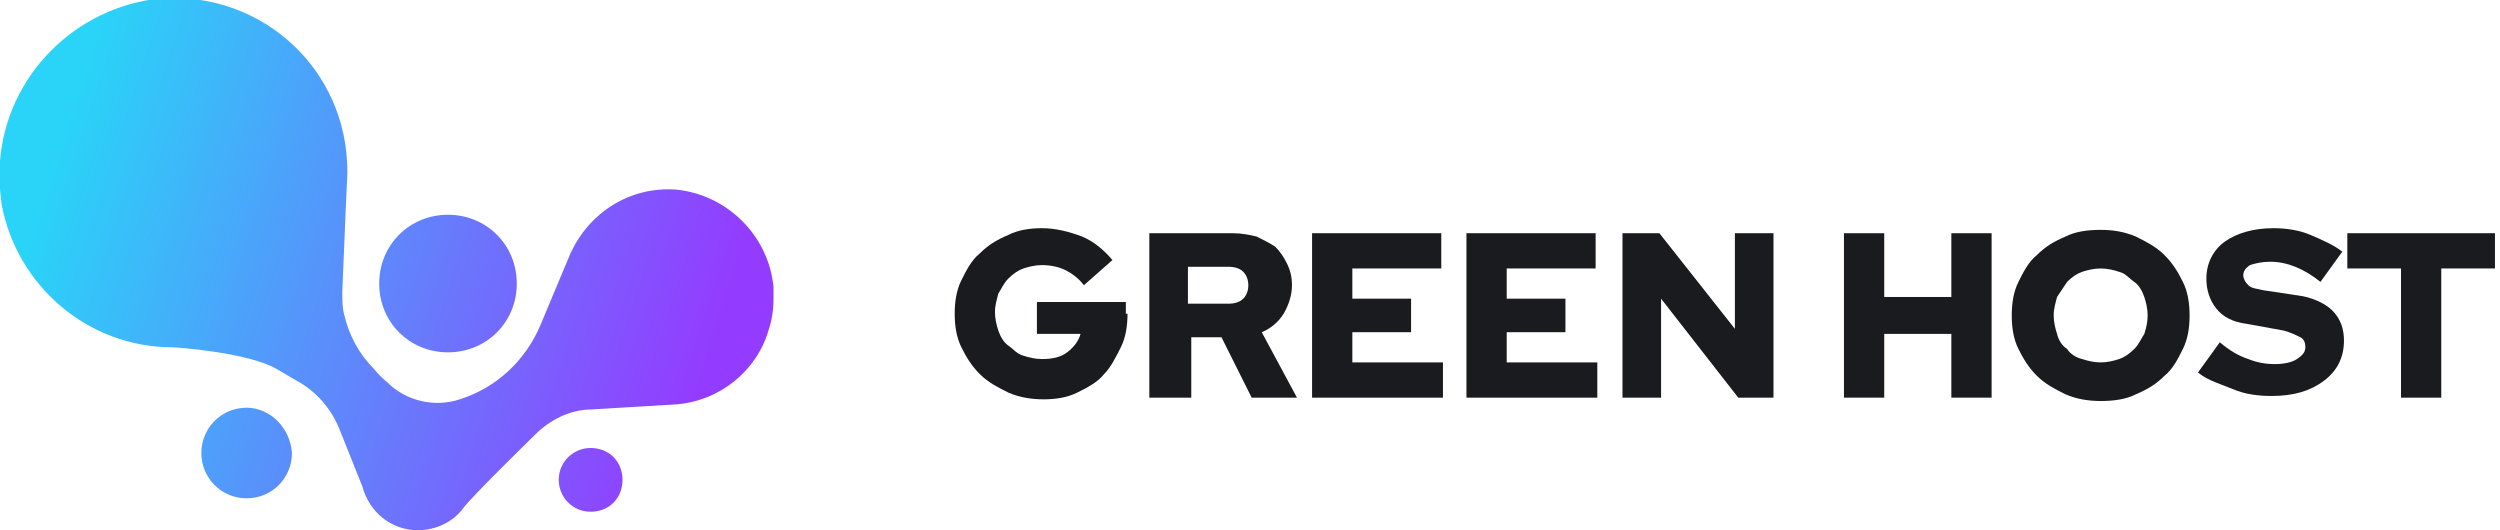
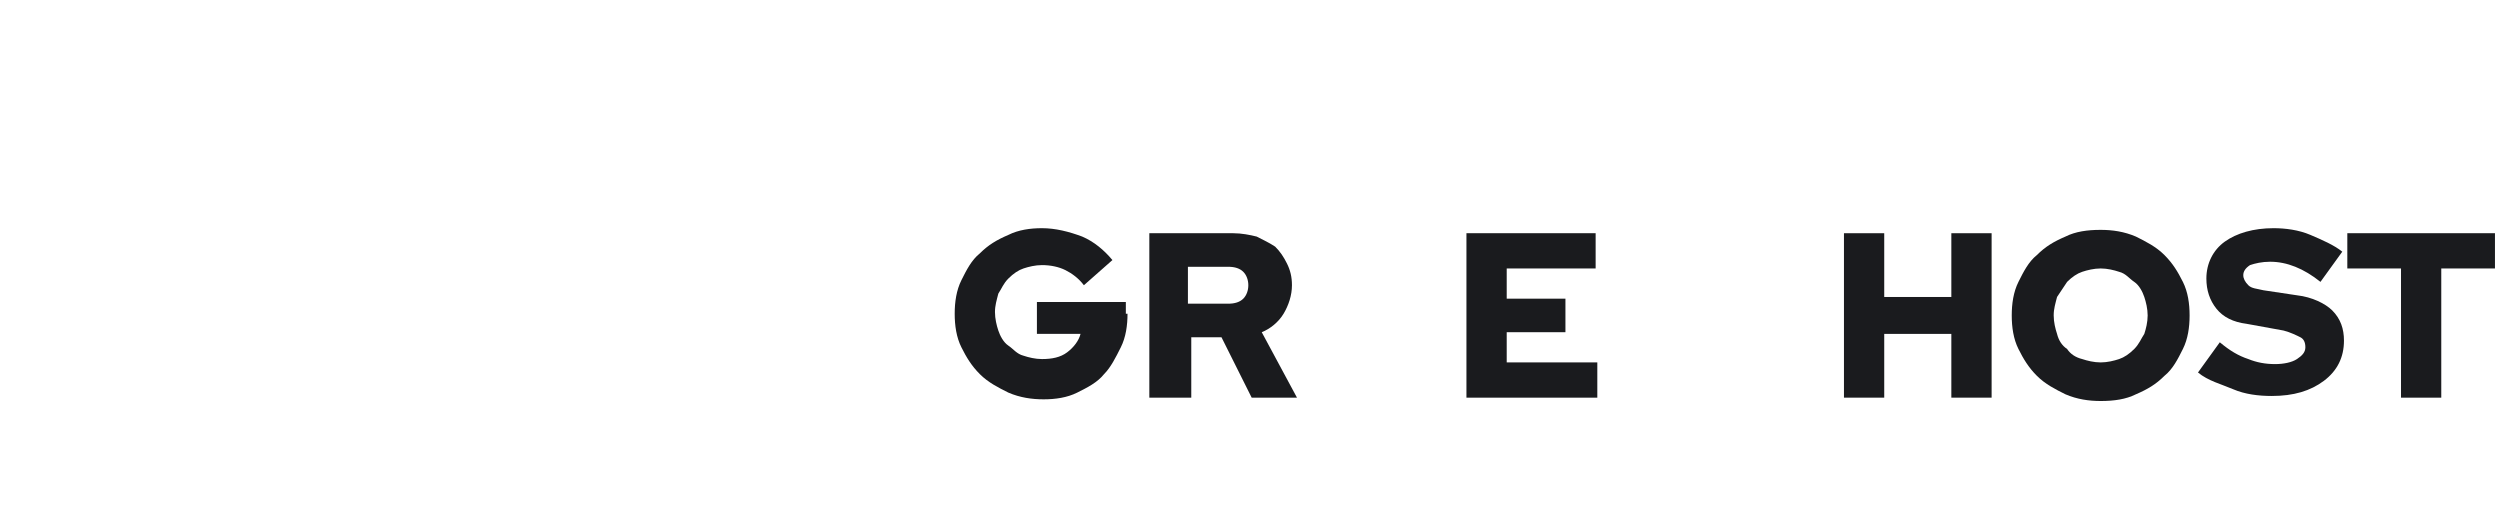
<svg xmlns="http://www.w3.org/2000/svg" id="Режим_изоляции" viewBox="0 0 149 31.6" enable-background="new 0 0 149 31.6">
  <switch>
    <g>
      <g id="_x33_">
        <g>
          <path fill="#1a1b1e" d="M67.2 18.7c0 .7-.1 1.4-.4 2-.3.6-.6 1.2-1 1.6-.4.5-1 .8-1.6 1.1-.6.3-1.3.4-2 .4s-1.4-.1-2.1-.4c-.6-.3-1.2-.6-1.7-1.1s-.8-1-1.1-1.6-.4-1.3-.4-2 .1-1.4.4-2 .6-1.2 1.1-1.6c.5-.5 1-.8 1.7-1.1.6-.3 1.3-.4 2-.4.8.0 1.6.2 2.4.5.7.3 1.3.8 1.8 1.4L64.6 17c-.3-.4-.7-.7-1.1-.9s-.9-.3-1.4-.3c-.4.0-.8.1-1.1.2-.3.1-.6.3-.9.6s-.4.6-.6.9c-.1.4-.2.7-.2 1.1.0.4.1.8.2 1.1s.3.7.6.9.5.5.9.6c.3.1.7.2 1.1.2.6.0 1.1-.1 1.5-.4.4-.3.7-.7.8-1.1h-2.6V18h5.3V18.7z" />
          <path fill="#1a1b1e" d="M68.5 23.7v-9.8h5c.5.0 1 .1 1.4.2.4.2.8.4 1.1.6.3.3.5.6.7 1s.3.8.3 1.3c0 .6-.2 1.2-.5 1.7s-.8.9-1.3 1.1l2.1 3.9h-2.7l-1.8-3.6H71v3.6H68.5zm4.7-7.8h-2.4v2.2h2.4c.4.0.7-.1.9-.3s.3-.5.3-.8-.1-.6-.3-.8S73.6 15.9 73.2 15.9z" />
-           <path fill="#1a1b1e" d="M78.2 23.7v-9.8h7.7V16h-5.3v1.8h3.5v2h-3.5v1.8H86v2.1H78.2z" />
          <path fill="#1a1b1e" d="M87.4 23.7v-9.8h7.7V16h-5.3v1.8h3.5v2h-3.5v1.8h5.4v2.1H87.4z" />
-           <path fill="#1a1b1e" d="M96.6 13.9h2.3l4.5 5.7v-5.7h2.3v9.8h-2.1L99 17.8v5.9h-2.3V13.9z" />
          <path fill="#1a1b1e" d="M109.9 23.7v-9.8h2.4v3.8h4v-3.8h2.4v9.8h-2.4v-3.8h-4v3.8H109.9z" />
          <path fill="#1a1b1e" d="M130.5 18.8c0 .7-.1 1.4-.4 2s-.6 1.2-1.1 1.6c-.5.5-1 .8-1.7 1.1-.6.3-1.3.4-2.1.4-.7.0-1.4-.1-2.1-.4-.6-.3-1.2-.6-1.7-1.1s-.8-1-1.1-1.6-.4-1.3-.4-2 .1-1.4.4-2 .6-1.2 1.1-1.6c.5-.5 1-.8 1.7-1.1.6-.3 1.3-.4 2.1-.4.7.0 1.4.1 2.1.4.6.3 1.2.6 1.7 1.1s.8 1 1.1 1.6C130.4 17.4 130.5 18.1 130.5 18.8zm-2.5.0c0-.4-.1-.8-.2-1.1-.1-.3-.3-.7-.6-.9s-.5-.5-.9-.6c-.3-.1-.7-.2-1.1-.2-.4.0-.8.1-1.1.2-.3.1-.6.3-.9.6-.2.3-.4.6-.6.9-.1.4-.2.7-.2 1.1.0.4.1.8.2 1.1.1.4.3.7.6.9.2.3.5.5.9.6.3.1.7.2 1.1.2.4.0.8-.1 1.1-.2.3-.1.6-.3.9-.6s.4-.6.6-.9C127.9 19.6 128 19.2 128 18.8z" />
          <path fill="#1a1b1e" d="M131 22.2l1.3-1.8c.6.5 1.1.8 1.7 1 .5.2 1 .3 1.6.3.5.0 1-.1 1.3-.3s.5-.4.5-.7-.1-.5-.3-.6-.6-.3-1-.4l-2.2-.4c-.8-.1-1.4-.4-1.8-.9s-.6-1.1-.6-1.8c0-.9.4-1.7 1.1-2.2s1.7-.8 2.9-.8c.7.0 1.5.1 2.2.4s1.4.6 1.9 1l-1.3 1.8c-.5-.4-1-.7-1.5-.9-.5-.2-1-.3-1.5-.3s-.9.1-1.2.2c-.3.2-.4.4-.4.6s.1.4.3.6.5.2.9.3l2 .3c.9.1 1.7.5 2.1.9.5.5.7 1.1.7 1.8.0 1-.4 1.8-1.2 2.4-.8.6-1.8.9-3.1.9-.8.0-1.6-.1-2.3-.4S131.6 22.7 131 22.2z" />
          <path fill="#1a1b1e" d="M139.9 16v-2.1h8.8V16h-3.2v7.7h-2.4V16H139.9z" />
        </g>
        <linearGradient id="SVGID_1_" gradientUnits="userSpaceOnUse" x1="2.764" y1="11.472" x2="42.058" y2="24.198">
          <stop offset="0" style="stop-color:#2AD3F8" />
          <stop offset=".981" style="stop-color:#933CFF" />
        </linearGradient>
-         <path fill="url(#SVGID_1_)" d="M26.7 21c2.3.0 4.1-1.8 4.1-4.1s-1.8-4.1-4.1-4.1-4.1 1.8-4.1 4.1S24.4 21 26.7 21zm-12 3.3c-1.5.0-2.7 1.2-2.7 2.7s1.2 2.7 2.7 2.7 2.7-1.2 2.7-2.7C17.3 25.5 16.1 24.3 14.7 24.3zm20.5 2.4c-1 0-1.9.8-1.9 1.9.0 1 .8 1.9 1.9 1.9s1.9-.8 1.9-1.9S36.3 26.7 35.2 26.7zm10.9-9.6c-.3-3.1-2.8-5.5-5.8-5.8-2.8-.2-5.2 1.4-6.3 3.8l-1.8 4.3c-.9 2.1-2.6 3.7-4.8 4.4h0c-1.5.5-3.2.1-4.3-1-.5-.4-.8-.8-.8-.8-.9-.9-1.5-2-1.8-3.3-.1-.4-.1-.9-.1-1.3l.2-4.8.1-2.2c0-.1.0-.1.0-.2.0-6-5-10.7-11.1-10.3C4.5.4.4 4.5.0 9.6c-.1.9.0 1.8.1 2.6.9 4.8 5.1 8.5 10.2 8.5.2.0 4.5.3 6.2 1.3l1.2.7c1.1.6 2 1.6 2.5 2.8l1.4 3.5c.4 1.5 1.7 2.6 3.3 2.6 1.1.0 2.1-.5 2.7-1.3.5-.7 4.3-4.4 4.3-4.4.9-.9 2.1-1.5 3.4-1.5l5-.3c2.6-.2 4.8-2 5.5-4.4.2-.6.3-1.2.3-1.9C46.1 17.5 46.1 17.3 46.1 17.1z" />
      </g>
    </g>
  </switch>
</svg>